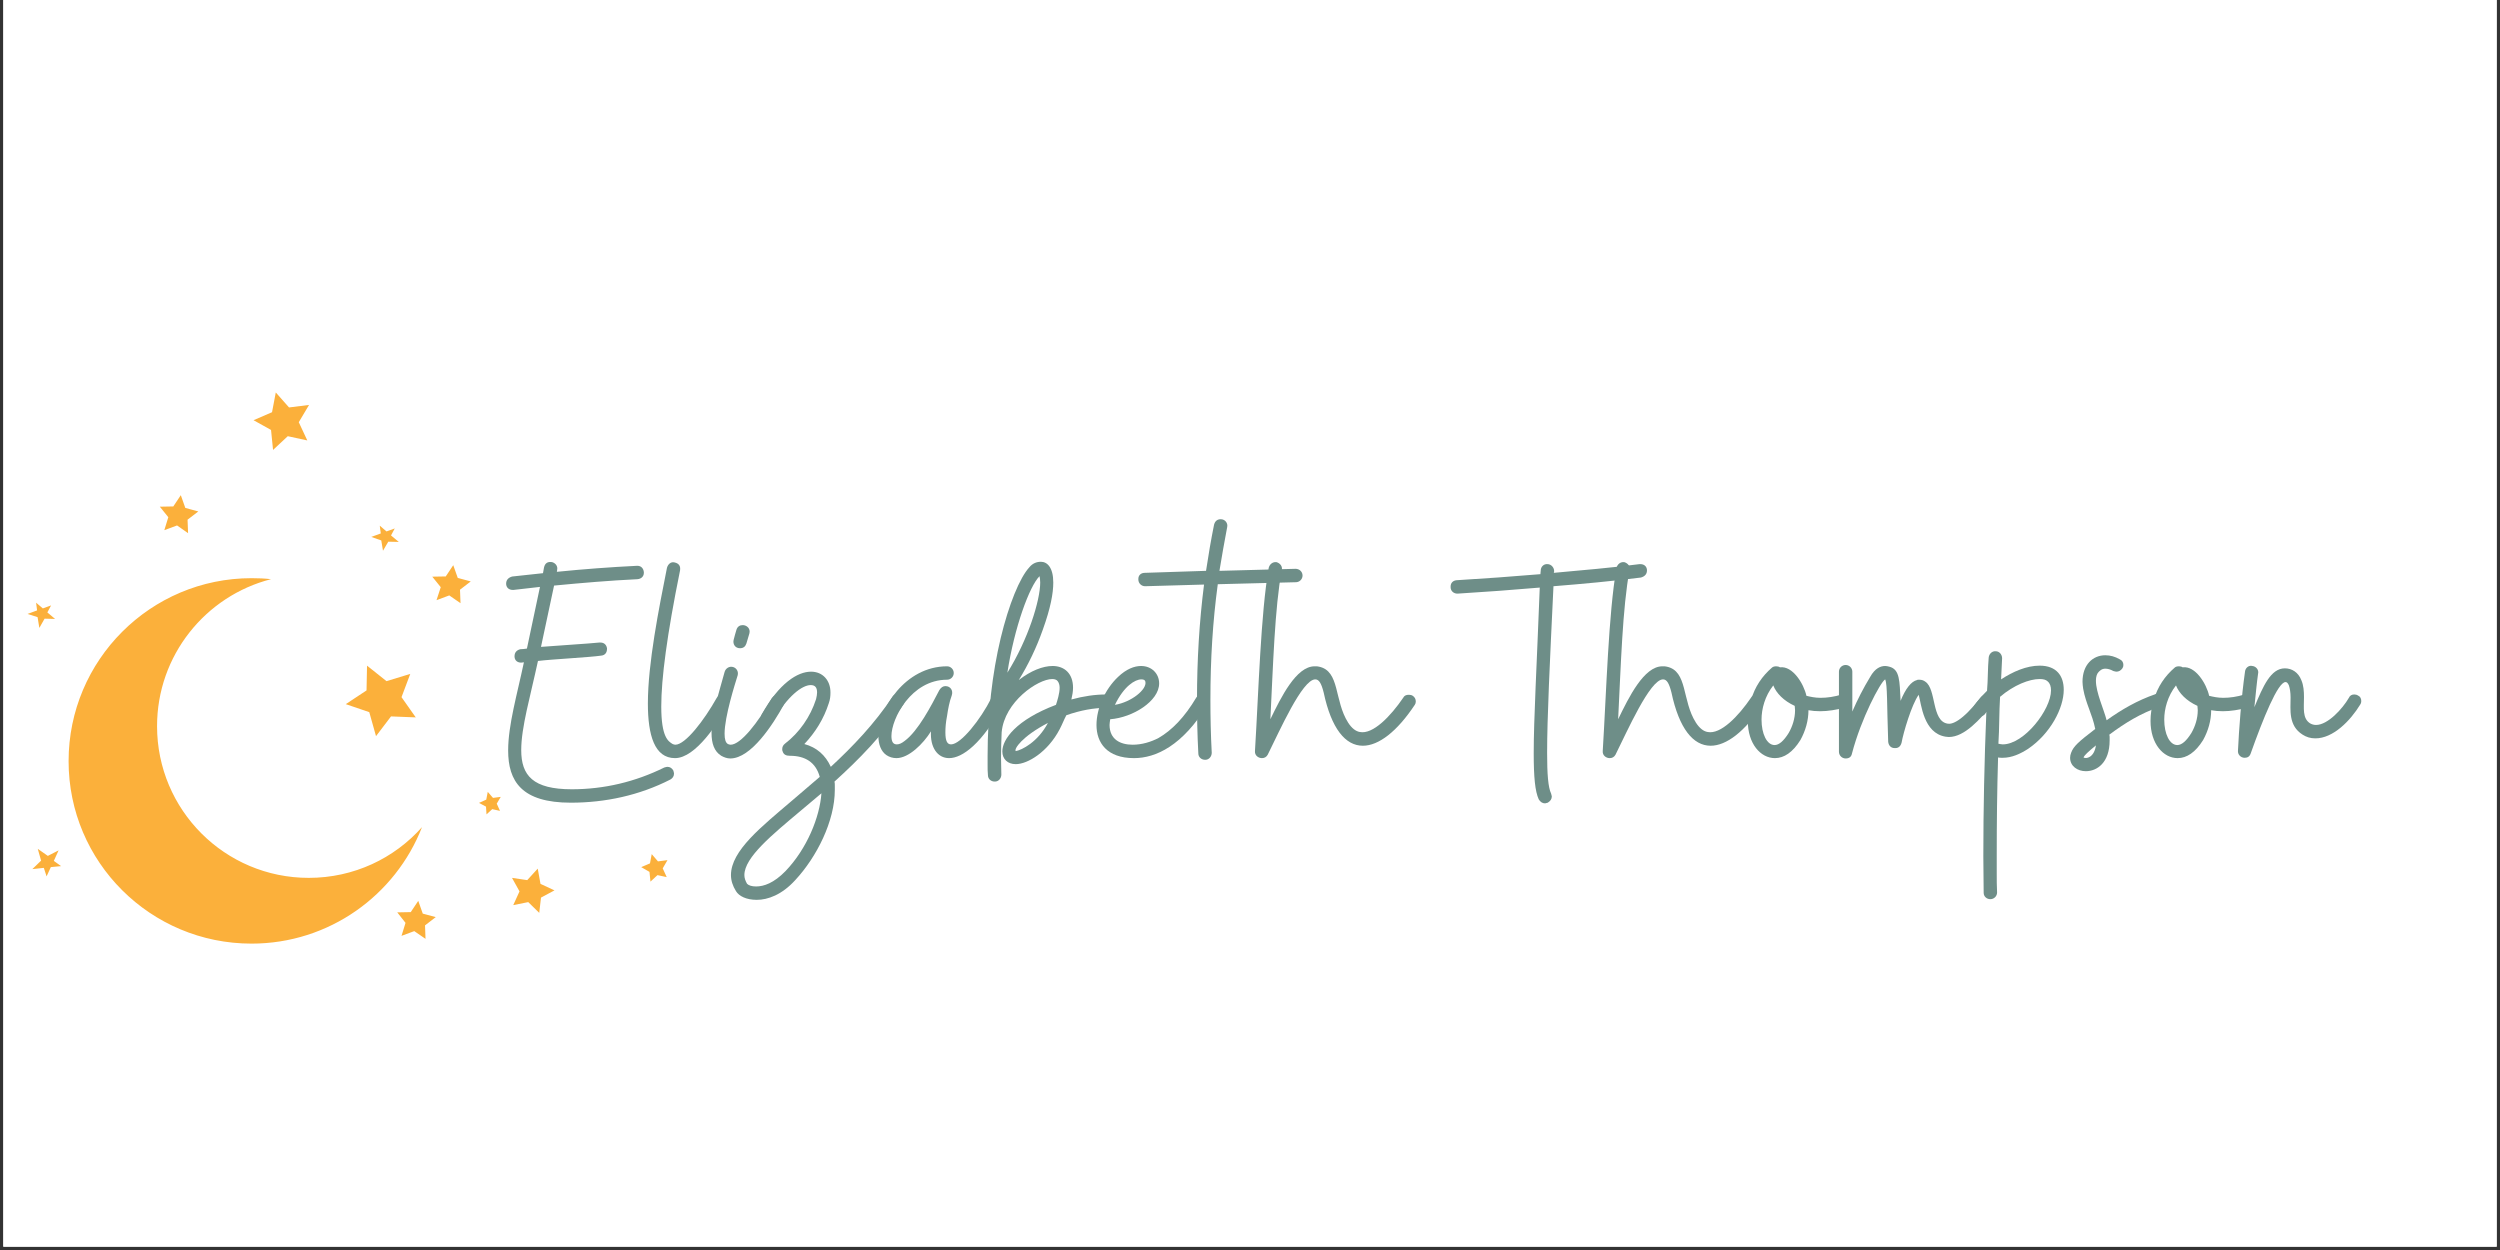
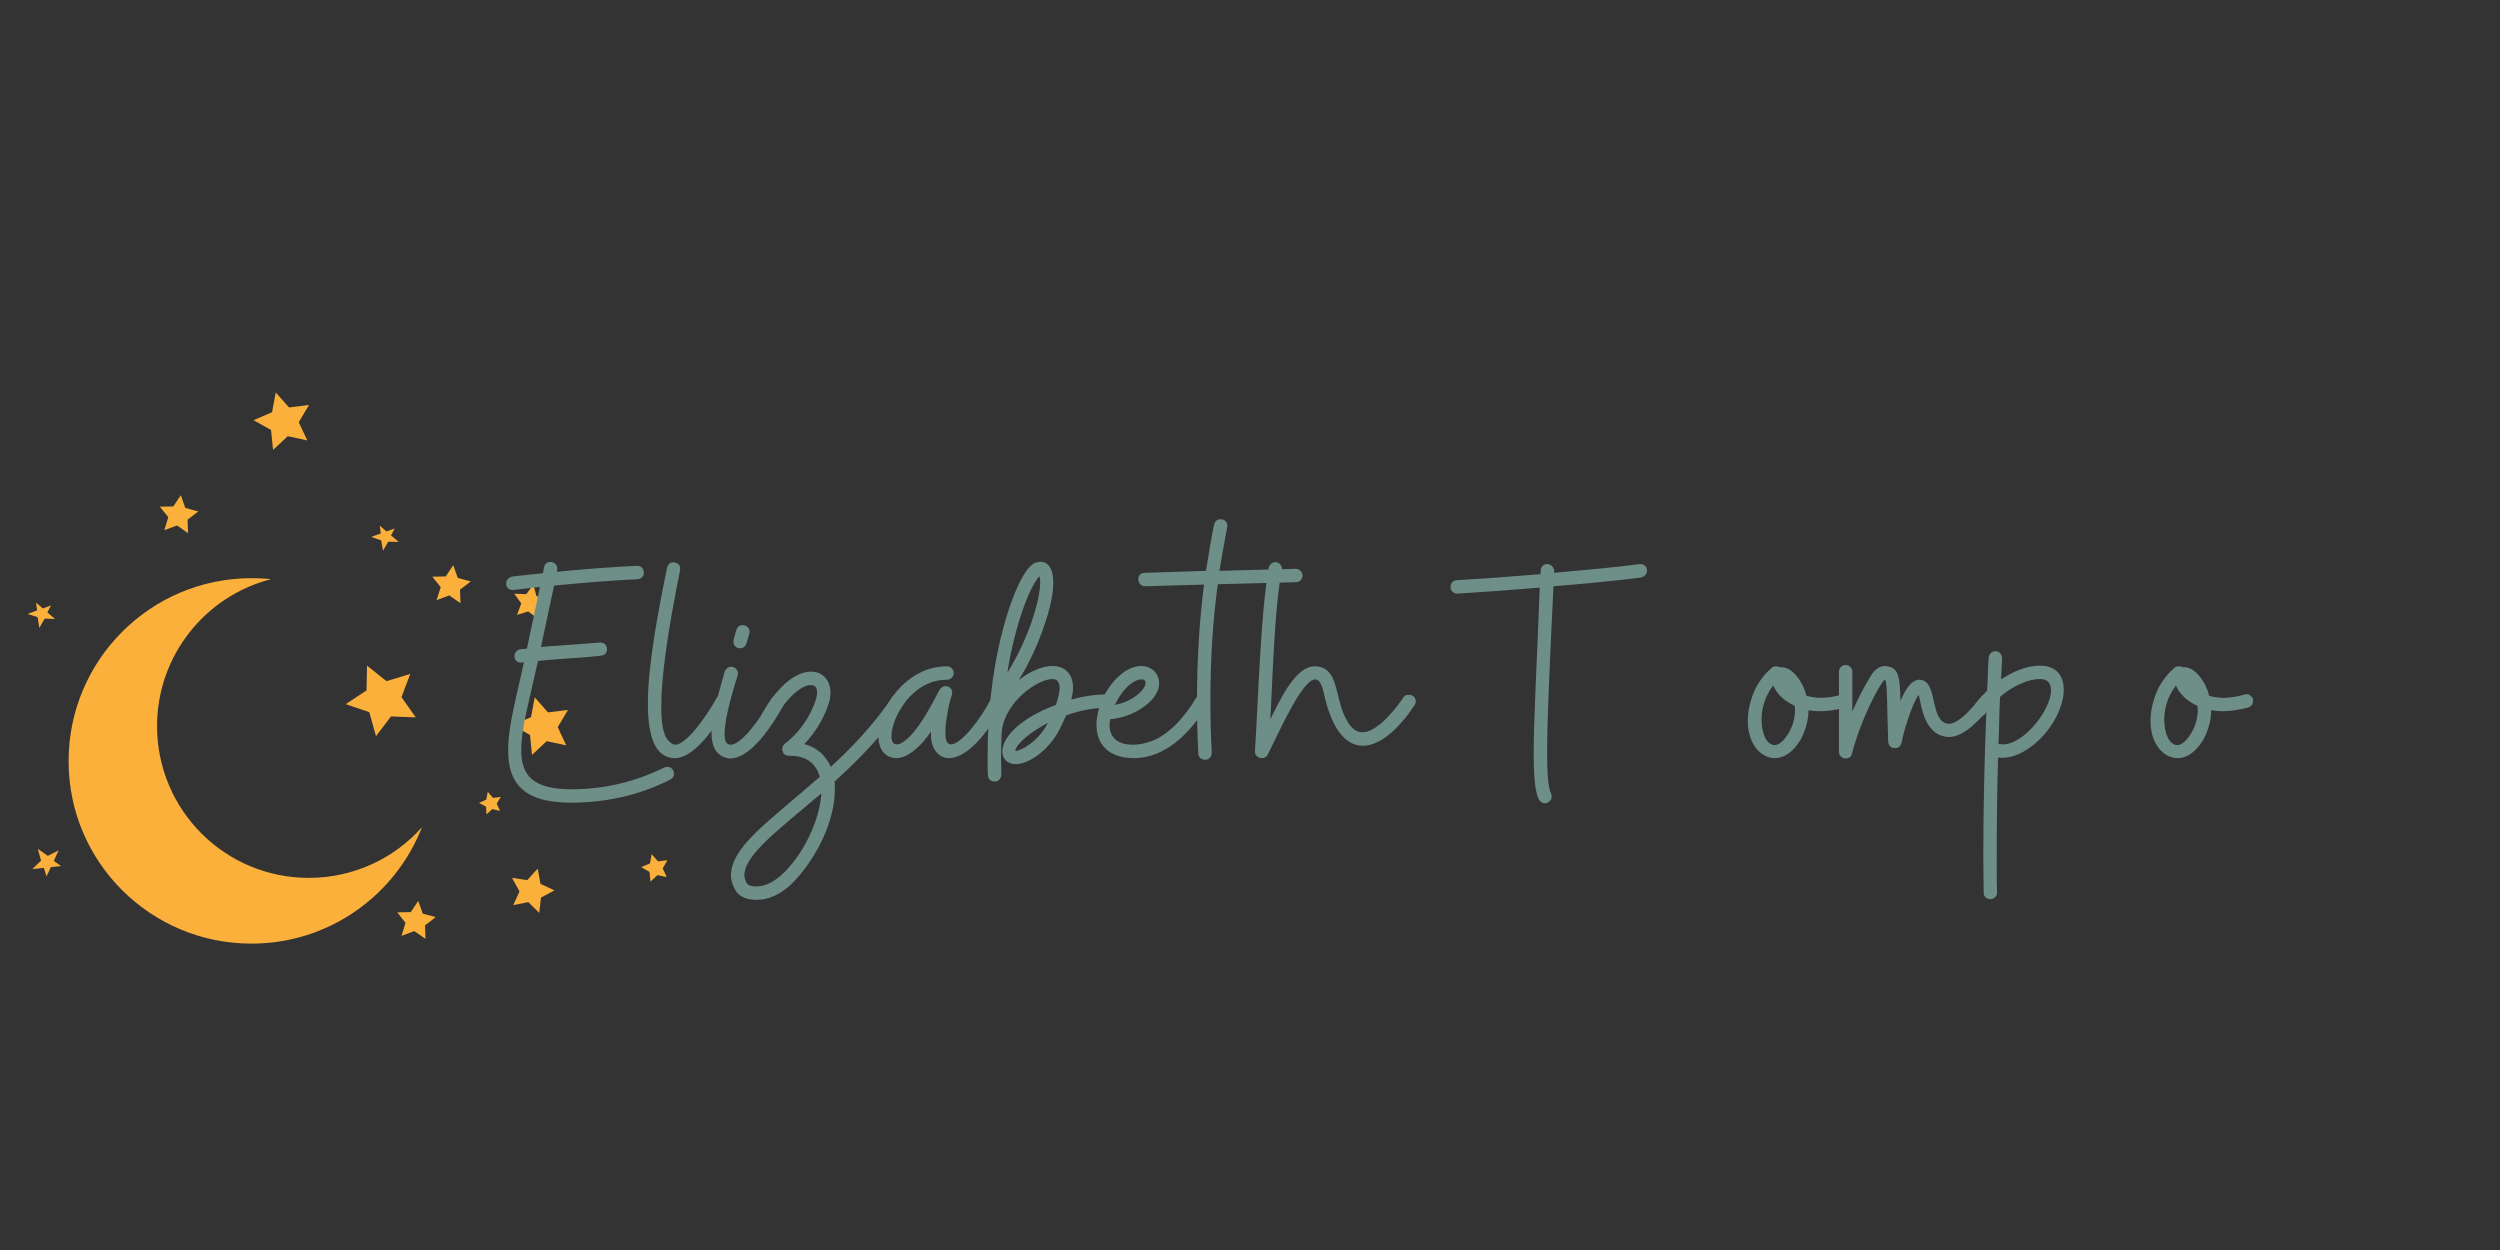
<svg xmlns="http://www.w3.org/2000/svg" width="500" zoomAndPan="magnify" viewBox="0 0 375 187.5" height="250" preserveAspectRatio="xMidYMid meet" version="1.0">
  <rect x="0" y="0" width="375" height="187.5" fill="#333333" stroke="none" />
  <defs>
    <g />
    <clipPath id="f18633677a">
-       <path d="M 0.5 0 L 374.5 0 L 374.5 187 L 0.5 187 Z M 0.5 0 " clip-rule="nonzero" />
-     </clipPath>
+       </clipPath>
    <clipPath id="db91ae3fd7">
      <path d="M 4.137 58.754 L 100.371 58.754 L 100.371 141.777 L 4.137 141.777 Z M 4.137 58.754 " clip-rule="nonzero" />
    </clipPath>
    <clipPath id="e057d24090">
-       <path d="M 76.797 54.145 L 135.504 54.145 L 135.504 124.906 L 76.797 124.906 Z M 76.797 54.145 " clip-rule="nonzero" />
-     </clipPath>
+       </clipPath>
  </defs>
  <g clip-path="url(#f18633677a)">
    <path fill="#ffffff" d="M 0.5 0 L 374.5 0 L 374.5 187 L 0.5 187 Z M 0.5 0 " fill-opacity="1" fill-rule="nonzero" />
    <path fill="#ffffff" d="M 0.5 0 L 374.5 0 L 374.5 187 L 0.5 187 Z M 0.5 0 " fill-opacity="1" fill-rule="nonzero" />
  </g>
  <g clip-path="url(#db91ae3fd7)">
    <path fill="#fbb03b" d="M 63.301 124.07 C 59.328 134.266 49.391 141.543 37.73 141.543 C 22.586 141.543 10.289 129.32 10.289 114.172 C 10.289 99.023 22.586 86.727 37.73 86.727 C 38.746 86.727 39.684 86.766 40.656 86.875 C 30.832 89.387 23.559 98.312 23.559 108.922 C 23.559 121.484 33.719 131.68 46.316 131.68 C 53.066 131.68 59.141 128.758 63.301 124.07 Z M 56.402 110.422 L 58.652 107.461 L 62.363 107.609 L 60.227 104.574 L 61.539 101.086 L 57.977 102.172 L 55.055 99.848 L 54.98 103.562 L 51.867 105.621 L 55.391 106.824 Z M 80.66 130.293 L 79.086 132.02 L 76.801 131.68 L 77.926 133.707 L 76.988 135.766 L 79.238 135.316 L 80.887 136.93 L 81.148 134.641 L 83.172 133.555 L 81.074 132.582 Z M 73.949 119.684 L 73.164 118.781 L 72.938 119.945 L 71.852 120.434 L 72.902 120.996 L 72.977 122.156 L 73.836 121.371 L 75 121.633 L 74.512 120.547 L 75.113 119.531 Z M 68.664 86.688 L 67.988 84.777 L 66.863 86.465 L 64.84 86.5 L 66.113 88.078 L 65.477 90.027 L 67.391 89.312 L 69.078 90.477 L 69 88.453 L 70.613 87.215 Z M 100.121 129.02 L 98.695 129.207 L 97.758 128.117 L 97.496 129.508 L 96.184 130.07 L 97.422 130.781 L 97.57 132.242 L 98.621 131.27 L 100.008 131.566 L 99.406 130.254 Z M 63.414 137.043 L 62.738 135.129 L 61.613 136.816 L 59.59 136.855 L 60.828 138.43 L 60.227 140.379 L 62.141 139.668 L 63.828 140.828 L 63.754 138.805 L 65.363 137.566 Z M 77.551 92.238 L 79.238 91.715 L 80.66 92.801 L 80.66 91 L 82.16 89.988 L 80.473 89.426 L 79.988 87.703 L 78.938 89.125 L 77.137 89.051 L 78.188 90.512 Z M 82.199 106.859 L 80.211 104.609 L 79.648 107.574 L 76.875 108.773 L 79.5 110.234 L 79.801 113.234 L 82.012 111.172 L 84.938 111.809 L 83.66 109.074 L 85.199 106.484 Z M 5.637 92.574 L 5.902 94.188 L 6.688 92.801 L 8.262 92.84 L 7.102 91.863 L 7.664 90.812 L 6.426 91.262 L 5.414 90.402 L 5.562 91.562 L 4.137 92.09 Z M 8.789 127.555 L 7.176 128.383 L 5.676 127.332 L 5.676 127.367 L 6.164 129.094 L 4.852 130.367 L 6.574 130.18 L 6.988 131.457 L 7.625 130.066 L 9.164 129.918 L 8.074 129.133 Z M 57.191 81.066 L 57.453 82.641 L 57.453 82.602 L 58.242 81.254 L 59.816 81.289 L 58.652 80.316 L 59.215 79.266 L 57.977 79.715 L 56.965 78.852 L 57.117 80.016 L 55.691 80.539 Z M 24.648 79.527 L 26.559 78.816 L 28.211 79.977 L 28.133 77.953 L 29.746 76.715 L 27.797 76.191 L 27.121 74.277 L 25.996 75.965 L 23.973 76.004 L 25.246 77.578 Z M 40.957 67.492 L 43.168 65.43 L 46.094 66.066 L 44.816 63.332 L 46.355 60.742 L 43.355 61.117 L 41.367 58.871 L 40.805 61.832 L 38.031 63.031 L 40.656 64.492 Z M 40.957 67.492 " fill-opacity="1" fill-rule="nonzero" />
  </g>
  <g clip-path="url(#e057d24090)">
    <path fill="#ffffff" d="M 76.797 54.145 L 135.504 54.145 L 135.504 124.906 L 76.797 124.906 Z M 76.797 54.145 " fill-opacity="1" fill-rule="nonzero" />
  </g>
  <g fill="#6e8e88" fill-opacity="1">
    <g transform="translate(75.922, 120.403)">
      <g>
        <path d="M 9.699 0 C 14.875 0 20.004 -1.105 24.625 -3.469 C 24.977 -3.668 25.18 -3.969 25.18 -4.371 C 25.18 -4.473 25.129 -4.625 25.078 -4.824 C 24.879 -5.176 24.578 -5.379 24.176 -5.379 C 24.074 -5.379 23.922 -5.328 23.723 -5.277 C 19.348 -3.117 14.676 -2.012 9.852 -2.012 C 4.02 -2.012 2.262 -4.07 2.262 -7.891 C 2.262 -11.309 3.617 -15.883 4.773 -21.258 C 6.785 -21.512 12.664 -21.812 14.273 -22.062 C 14.828 -22.113 15.129 -22.516 15.129 -23.07 L 15.129 -23.168 C 15.027 -23.723 14.676 -24.023 14.121 -24.023 L 13.973 -24.023 C 12.613 -23.871 6.984 -23.52 5.227 -23.371 L 7.188 -32.566 C 11.41 -32.969 15.48 -33.32 19.703 -33.523 C 20.254 -33.574 20.656 -33.926 20.656 -34.477 L 20.656 -34.578 C 20.605 -35.129 20.254 -35.531 19.703 -35.531 L 19.602 -35.531 C 15.582 -35.332 11.559 -35.031 7.59 -34.629 C 7.641 -34.68 7.641 -34.777 7.641 -34.879 C 7.789 -35.434 7.438 -35.934 6.887 -36.086 C 6.23 -36.188 5.828 -35.934 5.68 -35.281 L 5.527 -34.426 L 0.906 -33.926 C 0.352 -33.773 0 -33.422 0 -32.867 L 0 -32.77 C 0.051 -32.215 0.453 -31.914 1.004 -31.914 L 1.105 -31.914 L 5.074 -32.367 L 3.117 -23.117 C 2.766 -23.07 2.461 -23.02 2.109 -23.02 C 1.559 -22.867 1.258 -22.516 1.258 -21.965 L 1.258 -21.863 C 1.309 -21.309 1.707 -21.008 2.262 -21.008 L 2.664 -21.059 C 1.66 -16.285 0.301 -11.66 0.301 -7.84 C 0.301 -3.215 2.312 0 9.699 0 Z M 9.699 0 " />
      </g>
    </g>
  </g>
  <g fill="#6e8e88" fill-opacity="1">
    <g transform="translate(96.678, 120.403)">
      <g>
        <path d="M 4.574 -6.684 C 7.691 -6.684 11.105 -12.062 12.566 -14.727 C 12.613 -14.828 12.664 -14.977 12.664 -15.227 C 12.664 -15.629 12.516 -15.934 12.164 -16.133 C 11.961 -16.184 11.812 -16.234 11.711 -16.234 C 11.309 -16.234 11.008 -16.031 10.805 -15.68 C 8.945 -12.363 6.133 -8.695 4.625 -8.695 C 4.473 -8.695 4.371 -8.746 4.223 -8.797 C 3.566 -9.199 2.512 -9.801 2.512 -14.426 C 2.512 -18.594 3.367 -25.18 5.328 -34.828 C 5.43 -35.48 5.176 -35.883 4.523 -36.035 C 3.969 -36.188 3.52 -35.785 3.367 -35.23 C 2.16 -29.148 0.504 -20.906 0.504 -14.875 C 0.504 -10.102 1.508 -6.684 4.574 -6.684 Z M 4.574 -6.684 " />
      </g>
    </g>
  </g>
  <g fill="#6e8e88" fill-opacity="1">
    <g transform="translate(106.93, 120.403)">
      <g>
        <path d="M 1.258 -7.035 C 1.707 -6.785 2.16 -6.633 2.613 -6.633 C 5.73 -6.633 9.047 -11.762 10.656 -14.727 C 10.703 -14.926 10.754 -15.078 10.754 -15.18 C 10.754 -15.531 10.605 -15.832 10.254 -16.082 C 10.051 -16.133 9.902 -16.184 9.801 -16.184 C 9.398 -16.184 9.098 -16.031 8.844 -15.68 C 6.785 -12.012 4.172 -8.695 2.664 -8.695 C 2.512 -8.695 2.414 -8.746 2.262 -8.797 C 1.91 -8.996 1.758 -9.5 1.758 -10.352 C 1.758 -12.918 3.316 -17.793 3.719 -19.098 C 3.871 -19.652 3.566 -20.203 3.016 -20.355 C 2.461 -20.504 1.91 -20.152 1.758 -19.602 C 0.953 -16.637 -0.199 -13.117 -0.199 -10.453 C -0.199 -8.895 0.199 -7.691 1.258 -7.035 Z M 4.07 -23.168 C 4.574 -23.168 4.875 -23.422 5.027 -23.871 L 5.477 -25.379 C 5.68 -26.133 5.074 -26.637 4.473 -26.637 C 4.07 -26.637 3.668 -26.438 3.52 -25.883 L 3.316 -25.18 L 3.117 -24.426 C 2.965 -23.824 3.316 -23.168 4.07 -23.168 Z M 4.07 -23.168 " />
      </g>
    </g>
  </g>
  <g fill="#6e8e88" fill-opacity="1">
    <g transform="translate(115.273, 120.403)">
      <g>
        <path d="M -4.875 13.27 C -4.422 14.023 -3.316 14.574 -1.758 14.574 C -0.102 14.574 2.012 13.82 4.02 11.609 C 7.238 8.141 9.949 2.766 9.949 -1.91 L 9.949 -2.562 C 9.949 -2.766 9.949 -2.965 9.902 -3.168 C 13.52 -6.434 17.238 -10.203 20.254 -14.777 C 20.355 -14.977 20.406 -15.18 20.406 -15.379 C 20.406 -15.73 20.254 -15.98 19.953 -16.184 C 19.801 -16.285 19.602 -16.332 19.398 -16.332 C 19.047 -16.332 18.797 -16.184 18.594 -15.883 C 15.934 -11.859 12.613 -8.395 9.348 -5.379 C 8.543 -7.137 7.238 -8.293 5.379 -8.797 C 7.035 -10.555 8.293 -12.566 9.047 -14.926 C 9.246 -15.48 9.297 -15.98 9.297 -16.535 C 9.297 -18.344 8.141 -19.652 6.383 -19.652 C 4.371 -19.652 1.609 -17.941 -1.004 -13.27 C -1.105 -13.117 -1.156 -12.918 -1.156 -12.766 C -1.156 -12.363 -1.004 -12.062 -0.652 -11.91 C -0.504 -11.812 -0.352 -11.762 -0.152 -11.762 C 0.25 -11.762 0.555 -11.91 0.703 -12.262 C 2.863 -16.031 5.074 -17.641 6.332 -17.641 C 6.984 -17.641 7.289 -17.289 7.289 -16.535 C 7.289 -16.285 7.238 -15.934 7.137 -15.531 C 6.281 -12.867 4.625 -10.504 2.461 -8.844 C 2.211 -8.645 2.062 -8.395 2.062 -8.043 C 2.062 -7.891 2.062 -7.789 2.109 -7.738 C 2.262 -7.188 2.664 -7.035 3.215 -7.035 C 5.477 -7.035 7.086 -6.082 7.691 -3.871 L 3.52 -0.301 C -1.004 3.566 -5.629 7.188 -5.629 10.855 C -5.629 11.66 -5.379 12.465 -4.875 13.27 Z M -3.215 12.164 C -3.469 11.711 -3.617 11.309 -3.617 10.855 C -3.617 8.191 0.602 4.773 4.773 1.258 L 7.941 -1.406 C 7.691 2.16 5.781 6.887 2.562 10.254 C 0.805 12.062 -0.703 12.566 -1.859 12.566 C -2.512 12.566 -2.965 12.414 -3.215 12.164 Z M -3.215 12.164 " />
      </g>
    </g>
  </g>
  <g fill="#6e8e88" fill-opacity="1">
    <g transform="translate(133.113, 120.403)">
      <g>
        <path d="M -0.152 -7.137 C 0.301 -6.836 0.805 -6.684 1.355 -6.684 C 3.215 -6.684 5.379 -8.844 6.535 -10.703 C 6.383 -8.344 7.488 -6.684 9.246 -6.684 C 11.258 -6.684 14.172 -8.844 17.391 -14.727 C 17.441 -14.926 17.488 -15.078 17.488 -15.18 C 17.488 -15.582 17.289 -15.883 16.938 -16.082 C 16.836 -16.133 16.688 -16.184 16.484 -16.184 C 16.082 -16.184 15.781 -16.031 15.582 -15.68 C 13.973 -12.465 11.008 -8.746 9.551 -8.746 C 8.996 -8.746 8.695 -9.199 8.695 -10.555 C 8.695 -11.207 8.746 -12.012 8.945 -13.016 C 9.098 -14.074 9.297 -15.129 9.648 -16.082 C 9.902 -16.836 9.449 -17.488 8.695 -17.488 C 8.344 -17.488 8.043 -17.289 7.789 -16.887 C 6.582 -14.574 4.625 -10.754 2.562 -9.246 C 2.109 -8.895 1.758 -8.746 1.406 -8.746 C 0.855 -8.746 0.602 -9.148 0.602 -10 C 0.602 -12.613 3.566 -18.445 8.945 -18.445 C 9.5 -18.445 9.949 -18.898 9.949 -19.449 C 9.949 -20.004 9.5 -20.457 8.945 -20.457 C 2.664 -20.457 -1.355 -14.074 -1.355 -10 C -1.355 -8.746 -0.953 -7.691 -0.152 -7.137 Z M -0.152 -7.137 " />
      </g>
    </g>
  </g>
  <g fill="#6e8e88" fill-opacity="1">
    <g transform="translate(148.14, 120.403)">
      <g>
        <path d="M 1.105 -3.168 C 1.66 -3.168 2.062 -3.668 2.062 -4.223 C 2.062 -5.074 2.012 -5.98 2.012 -6.836 C 2.012 -8.09 2.062 -9.297 2.109 -10.555 C 2.512 -15.129 7.539 -18.547 9.699 -18.547 C 10.051 -18.547 10.352 -18.445 10.504 -18.242 C 10.703 -17.992 10.805 -17.641 10.805 -17.238 C 10.805 -16.383 10.453 -15.277 10.254 -14.676 C 4.273 -12.414 2.211 -9.5 2.211 -7.691 C 2.211 -6.535 3.016 -5.781 4.223 -5.781 C 6.031 -5.781 9.047 -7.641 10.805 -11.008 C 11.207 -11.762 11.457 -12.465 11.812 -13.117 C 13.973 -13.871 15.934 -14.223 17.793 -14.223 C 18.344 -14.223 18.797 -14.676 18.797 -15.227 C 18.797 -15.781 18.344 -16.234 17.793 -16.234 C 16.133 -16.234 14.375 -15.98 12.566 -15.48 C 12.715 -16.133 12.816 -16.688 12.816 -17.238 C 12.816 -19.398 11.508 -20.504 9.75 -20.504 C 8.293 -20.504 6.484 -19.801 4.676 -18.395 C 6.133 -20.758 7.336 -23.27 8.293 -25.984 C 9.449 -29.199 9.852 -31.41 9.852 -33.02 C 9.852 -35.281 8.945 -36.137 7.992 -36.137 C 7.336 -36.137 6.734 -35.883 6.281 -35.332 C 4.824 -33.773 3.168 -29.703 1.961 -24.676 C 0.703 -19.398 0 -13.418 0 -7.035 L 0 -5.578 C 0 -5.125 0 -4.625 0.051 -4.121 C 0.051 -3.566 0.504 -3.168 1.055 -3.168 Z M 2.965 -19.5 C 4.02 -26.336 6.281 -32.469 7.789 -33.977 C 7.84 -33.723 7.891 -33.422 7.891 -33.02 C 7.891 -30.355 6.082 -24.477 2.965 -19.5 Z M 4.223 -7.738 C 3.922 -8.043 5.176 -9.949 9.047 -11.961 C 7.539 -9.098 5.125 -7.891 4.223 -7.738 Z M 4.223 -7.738 " />
      </g>
    </g>
  </g>
  <g fill="#6e8e88" fill-opacity="1">
    <g transform="translate(164.825, 120.403)">
      <g>
        <path d="M 5.277 -6.684 C 8.543 -6.684 12.566 -8.543 16.332 -14.727 C 16.434 -14.875 16.484 -15.027 16.484 -15.227 C 16.484 -15.68 16.332 -15.934 15.98 -16.082 C 15.832 -16.184 15.629 -16.234 15.48 -16.234 C 15.129 -16.234 14.828 -16.082 14.625 -15.781 C 12.867 -12.816 10.957 -10.855 8.945 -9.699 C 7.789 -9.098 6.434 -8.695 5.074 -8.695 C 3.215 -8.695 1.609 -9.5 1.609 -11.66 C 1.609 -11.91 1.66 -12.164 1.707 -12.516 C 5.074 -12.766 9.047 -15.227 9.047 -17.891 C 9.047 -19.348 7.941 -20.504 6.332 -20.504 C 5.328 -20.504 4.121 -20.055 2.863 -18.848 C 0.906 -16.988 -0.352 -14.121 -0.352 -11.66 C -0.352 -8.996 1.207 -6.684 5.277 -6.684 Z M 2.414 -14.676 C 3.77 -17.488 5.43 -18.496 6.383 -18.496 C 6.734 -18.496 6.938 -18.395 6.984 -18.145 C 7.238 -16.988 4.875 -15.078 2.414 -14.676 Z M 2.414 -14.676 " />
      </g>
    </g>
  </g>
  <g fill="#6e8e88" fill-opacity="1">
    <g transform="translate(178.796, 120.403)">
      <g>
        <path d="M 2.012 -6.434 C 2.562 -6.434 2.965 -6.938 2.965 -7.488 C 2.816 -10.254 2.766 -12.867 2.766 -15.43 C 2.766 -21.512 3.117 -27.191 3.871 -32.77 L 15.582 -33.07 C 16.133 -33.07 16.586 -33.523 16.586 -34.074 C 16.586 -34.629 16.133 -35.082 15.531 -35.082 L 4.121 -34.777 C 4.473 -36.988 4.875 -39.152 5.277 -41.312 C 5.43 -41.914 4.977 -42.52 4.32 -42.52 C 3.82 -42.52 3.469 -42.266 3.316 -41.715 C 2.863 -39.453 2.461 -37.141 2.109 -34.777 L -7.086 -34.477 C -7.641 -34.477 -8.043 -34.125 -8.043 -33.574 L -8.043 -33.473 C -8.043 -32.918 -7.59 -32.469 -7.035 -32.469 L 1.809 -32.719 C 1.105 -27.191 0.754 -21.41 0.754 -15.43 C 0.754 -12.816 0.805 -10.203 0.953 -7.387 C 0.953 -6.836 1.406 -6.434 1.961 -6.434 Z M 2.012 -6.434 " />
      </g>
    </g>
  </g>
  <g fill="#6e8e88" fill-opacity="1">
    <g transform="translate(188.244, 120.403)">
      <g>
        <path d="M 1.91 -7.188 C 3.668 -10.703 7.086 -18.496 9.047 -18.496 C 9.598 -18.496 9.949 -17.941 10.305 -16.535 C 11.457 -11.105 13.57 -8.543 16.184 -8.543 C 18.547 -8.543 21.309 -10.656 23.973 -14.676 C 24.074 -14.828 24.125 -14.977 24.125 -15.18 C 24.125 -15.531 23.973 -15.832 23.672 -16.031 C 23.52 -16.133 23.32 -16.184 23.117 -16.184 C 22.766 -16.184 22.465 -16.133 22.266 -15.781 C 20.355 -12.965 17.691 -10.203 15.73 -10.605 C 15.129 -10.703 14.523 -11.156 13.973 -12.012 C 11.859 -15.328 12.766 -19.75 9.598 -20.406 C 9.449 -20.457 9.246 -20.457 8.945 -20.457 C 6.184 -20.457 3.922 -15.832 2.312 -12.516 C 2.715 -20.406 2.965 -29.301 4.02 -34.879 C 4.172 -35.434 3.77 -35.934 3.215 -36.086 C 2.664 -36.137 2.211 -35.785 2.062 -35.23 C 0.855 -28.246 0.555 -16.734 0 -7.738 C -0.051 -7.086 0.504 -6.684 1.055 -6.684 C 1.406 -6.684 1.707 -6.836 1.91 -7.188 Z M 1.91 -7.188 " />
      </g>
    </g>
  </g>
  <g fill="#6e8e88" fill-opacity="1">
    <g transform="translate(209.904, 120.403)">
      <g />
    </g>
  </g>
  <g fill="#6e8e88" fill-opacity="1">
    <g transform="translate(219.955, 120.403)">
      <g>
        <path d="M 12.211 0 C 12.613 -0.25 12.816 -0.555 12.816 -0.953 C 12.816 -1.004 12.766 -1.156 12.715 -1.355 C 12.262 -2.312 12.113 -4.273 12.113 -7.488 C 12.113 -12.715 12.516 -21.008 13.066 -32.469 C 17.488 -32.82 21.812 -33.223 26.184 -33.773 C 26.738 -33.926 27.09 -34.277 27.09 -34.828 L 27.09 -34.93 C 27.039 -35.48 26.637 -35.785 26.086 -35.785 L 25.984 -35.785 C 21.711 -35.23 17.488 -34.879 13.117 -34.477 L 13.168 -34.727 C 13.168 -35.281 12.715 -35.785 12.164 -35.785 C 11.609 -35.836 11.156 -35.383 11.156 -34.828 L 11.105 -34.277 C 6.887 -33.926 2.766 -33.621 -1.457 -33.371 C -2.012 -33.32 -2.363 -32.969 -2.363 -32.418 L -2.363 -32.316 C -2.363 -31.762 -1.91 -31.359 -1.355 -31.359 L -1.309 -31.359 C 2.816 -31.613 6.938 -31.914 11.008 -32.266 C 10.555 -20.457 10.102 -12.516 10.102 -7.438 C 10.102 -3.82 10.305 -1.707 10.855 -0.504 C 11.105 -0.102 11.41 0.102 11.812 0.102 C 11.859 0.102 12.012 0.051 12.211 0 Z M 12.211 0 " />
      </g>
    </g>
  </g>
  <g fill="#6e8e88" fill-opacity="1">
    <g transform="translate(240.41, 120.403)">
      <g>
-         <path d="M 1.91 -7.188 C 3.668 -10.703 7.086 -18.496 9.047 -18.496 C 9.598 -18.496 9.949 -17.941 10.305 -16.535 C 11.457 -11.105 13.57 -8.543 16.184 -8.543 C 18.547 -8.543 21.309 -10.656 23.973 -14.676 C 24.074 -14.828 24.125 -14.977 24.125 -15.18 C 24.125 -15.531 23.973 -15.832 23.672 -16.031 C 23.52 -16.133 23.32 -16.184 23.117 -16.184 C 22.766 -16.184 22.465 -16.133 22.266 -15.781 C 20.355 -12.965 17.691 -10.203 15.73 -10.605 C 15.129 -10.703 14.523 -11.156 13.973 -12.012 C 11.859 -15.328 12.766 -19.75 9.598 -20.406 C 9.449 -20.457 9.246 -20.457 8.945 -20.457 C 6.184 -20.457 3.922 -15.832 2.312 -12.516 C 2.715 -20.406 2.965 -29.301 4.02 -34.879 C 4.172 -35.434 3.77 -35.934 3.215 -36.086 C 2.664 -36.137 2.211 -35.785 2.062 -35.23 C 0.855 -28.246 0.555 -16.734 0 -7.738 C -0.051 -7.086 0.504 -6.684 1.055 -6.684 C 1.406 -6.684 1.707 -6.836 1.91 -7.188 Z M 1.91 -7.188 " />
-       </g>
+         </g>
    </g>
  </g>
  <g fill="#6e8e88" fill-opacity="1">
    <g transform="translate(262.07, 120.403)">
      <g>
        <path d="M 7.992 -9.398 C 8.746 -10.754 9.199 -12.312 9.199 -13.871 C 9.75 -13.77 10.305 -13.719 10.957 -13.719 C 12.113 -13.719 13.367 -13.922 14.727 -14.273 C 15.227 -14.426 15.48 -14.777 15.48 -15.328 L 15.48 -15.531 C 15.328 -15.934 14.926 -16.285 14.473 -16.285 C 14.324 -16.285 14.375 -16.234 14.223 -16.234 C 13.066 -15.883 12.012 -15.73 11.008 -15.73 C 10.203 -15.73 9.5 -15.883 8.895 -16.031 C 8.492 -17.84 6.836 -20.555 4.926 -20.305 C 4.773 -20.406 4.574 -20.457 4.371 -20.457 C 4.121 -20.457 3.871 -20.406 3.719 -20.254 C 2.262 -18.996 1.156 -17.391 0.602 -15.43 C 0.25 -14.324 0.102 -13.27 0.102 -12.262 C 0.102 -8.844 2.012 -6.684 4.172 -6.684 C 5.527 -6.684 6.836 -7.539 7.992 -9.398 Z M 6.23 -10.453 C 5.477 -9.246 4.773 -8.645 4.121 -8.645 C 2.965 -8.645 2.16 -10.305 2.16 -12.465 C 2.16 -14.074 2.664 -15.98 3.922 -17.59 C 4.371 -16.434 5.477 -15.277 7.137 -14.523 C 7.137 -14.324 7.188 -14.121 7.188 -13.871 C 7.188 -12.613 6.785 -11.41 6.23 -10.453 Z M 6.23 -10.453 " />
      </g>
    </g>
  </g>
  <g fill="#6e8e88" fill-opacity="1">
    <g transform="translate(275.287, 120.403)">
      <g>
        <path d="M 1.559 -6.633 C 2.109 -6.633 2.414 -6.887 2.512 -7.387 C 3.871 -12.613 6.785 -18.094 7.488 -18.496 C 7.84 -17.691 7.738 -14.828 7.941 -9.148 C 7.992 -8.594 8.344 -8.191 8.895 -8.191 C 9.449 -8.141 9.801 -8.445 9.949 -8.996 C 10.203 -10.453 11.457 -14.727 12.516 -16.184 C 12.918 -14.777 13.219 -10.453 16.535 -9.902 C 16.688 -9.902 16.836 -9.852 17.039 -9.852 C 19.449 -9.852 21.762 -12.613 23.422 -14.523 C 23.57 -14.676 23.621 -14.875 23.621 -15.129 C 23.621 -15.48 23.469 -15.73 23.219 -15.934 C 23.07 -16.082 22.867 -16.184 22.617 -16.184 C 22.266 -16.184 22.012 -16.031 21.812 -15.781 C 18.996 -12.164 17.488 -11.711 16.836 -11.859 C 14.426 -12.262 15.18 -17.039 13.52 -18.145 C 13.27 -18.344 12.965 -18.445 12.613 -18.445 C 12.465 -18.445 12.312 -18.445 12.262 -18.395 C 11.41 -18.195 10.555 -17.137 9.801 -15.277 C 9.648 -18.293 9.699 -20.004 8.09 -20.406 C 7.891 -20.457 7.691 -20.504 7.488 -20.504 C 6.836 -20.504 5.98 -20.203 5.227 -18.848 C 4.223 -17.188 3.316 -15.43 2.562 -13.672 L 2.562 -19.652 C 2.562 -20.203 2.109 -20.656 1.559 -20.656 C 1.004 -20.656 0.555 -20.203 0.555 -19.652 L 0.555 -7.641 C 0.555 -7.086 1.004 -6.633 1.559 -6.633 Z M 1.559 -6.633 " />
      </g>
    </g>
  </g>
  <g fill="#6e8e88" fill-opacity="1">
    <g transform="translate(296.445, 120.403)">
      <g>
        <path d="M 2.109 14.473 C 2.664 14.473 3.117 14.023 3.117 13.469 C 3.066 12.516 3.066 11.609 3.066 10.656 L 3.066 7.84 C 3.066 2.965 3.117 -1.809 3.266 -6.785 C 3.418 -6.734 3.668 -6.734 3.969 -6.734 C 5.328 -6.734 6.633 -7.336 7.789 -8.09 C 11.105 -10.352 13.117 -14.172 13.117 -16.938 C 13.117 -18.996 12.062 -20.555 9.5 -20.555 C 7.539 -20.555 5.477 -19.652 3.719 -18.496 L 3.871 -21.66 C 3.871 -22.215 3.469 -22.715 2.914 -22.715 C 2.363 -22.766 1.91 -22.316 1.859 -21.762 C 1.707 -20.102 1.758 -18.445 1.609 -16.785 C 0.855 -16.031 0.199 -15.277 -0.352 -14.523 C -0.453 -14.324 -0.504 -14.121 -0.504 -13.973 C -0.504 -13.621 -0.352 -13.32 -0.051 -13.117 C 0.102 -13.016 0.301 -12.965 0.555 -12.965 C 0.906 -12.965 1.207 -13.117 1.355 -13.367 L 1.508 -13.621 C 1.207 -6.281 1.055 0.953 1.055 8.043 C 1.055 9.852 1.105 11.711 1.105 13.52 C 1.105 14.074 1.559 14.473 2.109 14.473 Z M 3.316 -8.844 C 3.469 -11.207 3.418 -13.52 3.566 -15.883 C 5.629 -17.641 7.941 -18.547 9.5 -18.547 C 10.051 -18.547 10.453 -18.445 10.703 -18.195 C 11.059 -17.891 11.207 -17.441 11.207 -16.836 C 11.207 -13.973 7.188 -8.746 3.969 -8.746 C 3.82 -8.746 3.566 -8.797 3.316 -8.844 Z M 3.316 -8.844 " />
      </g>
    </g>
  </g>
  <g fill="#6e8e88" fill-opacity="1">
    <g transform="translate(312.024, 120.403)">
      <g>
-         <path d="M -1.355 -7.488 C -1.457 -7.238 -1.508 -6.984 -1.508 -6.734 C -1.508 -5.477 -0.402 -4.723 0.855 -4.723 C 2.512 -4.723 4.422 -5.98 4.422 -9.348 L 4.422 -9.75 C 4.422 -9.902 4.422 -10.051 4.371 -10.203 C 6.734 -11.961 9.098 -13.418 11.91 -14.375 C 12.363 -14.523 12.613 -14.875 12.613 -15.328 C 12.613 -15.48 12.613 -15.629 12.566 -15.68 C 12.414 -16.082 12.062 -16.332 11.66 -16.332 C 11.508 -16.332 11.359 -16.332 11.309 -16.285 C 8.543 -15.328 6.23 -13.973 3.969 -12.363 C 3.566 -13.973 2.363 -16.535 2.363 -18.293 C 2.363 -18.898 2.512 -19.348 2.766 -19.602 C 2.914 -19.75 3.215 -20.102 3.77 -20.102 C 4.121 -20.102 4.523 -20.004 4.977 -19.75 C 5.176 -19.703 5.328 -19.652 5.43 -19.652 C 5.781 -19.652 6.082 -19.801 6.332 -20.152 C 6.434 -20.305 6.484 -20.457 6.484 -20.656 C 6.484 -21.059 6.281 -21.359 5.93 -21.512 C 5.227 -21.914 4.523 -22.113 3.77 -22.113 C 1.91 -22.113 0.352 -20.707 0.352 -18.145 C 0.352 -17.793 0.402 -17.488 0.453 -17.086 C 0.855 -14.828 1.809 -13.32 2.262 -11.059 C -0.301 -9.098 -1.004 -8.445 -1.355 -7.488 Z M 0.504 -6.785 C 0.652 -7.137 1.207 -7.641 2.363 -8.594 C 2.109 -6.734 0.855 -6.535 0.504 -6.785 Z M 0.504 -6.785 " />
-       </g>
+         </g>
    </g>
  </g>
  <g fill="#6e8e88" fill-opacity="1">
    <g transform="translate(322.477, 120.403)">
      <g>
        <path d="M 7.992 -9.398 C 8.746 -10.754 9.199 -12.312 9.199 -13.871 C 9.75 -13.77 10.305 -13.719 10.957 -13.719 C 12.113 -13.719 13.367 -13.922 14.727 -14.273 C 15.227 -14.426 15.48 -14.777 15.48 -15.328 L 15.48 -15.531 C 15.328 -15.934 14.926 -16.285 14.473 -16.285 C 14.324 -16.285 14.375 -16.234 14.223 -16.234 C 13.066 -15.883 12.012 -15.73 11.008 -15.73 C 10.203 -15.73 9.5 -15.883 8.895 -16.031 C 8.492 -17.84 6.836 -20.555 4.926 -20.305 C 4.773 -20.406 4.574 -20.457 4.371 -20.457 C 4.121 -20.457 3.871 -20.406 3.719 -20.254 C 2.262 -18.996 1.156 -17.391 0.602 -15.43 C 0.25 -14.324 0.102 -13.27 0.102 -12.262 C 0.102 -8.844 2.012 -6.684 4.172 -6.684 C 5.527 -6.684 6.836 -7.539 7.992 -9.398 Z M 6.23 -10.453 C 5.477 -9.246 4.773 -8.645 4.121 -8.645 C 2.965 -8.645 2.16 -10.305 2.16 -12.465 C 2.16 -14.074 2.664 -15.98 3.922 -17.59 C 4.371 -16.434 5.477 -15.277 7.137 -14.523 C 7.137 -14.324 7.188 -14.121 7.188 -13.871 C 7.188 -12.613 6.785 -11.41 6.23 -10.453 Z M 6.23 -10.453 " />
      </g>
    </g>
  </g>
  <g fill="#6e8e88" fill-opacity="1">
    <g transform="translate(335.695, 120.403)">
      <g>
-         <path d="M 1.004 -6.734 C 1.457 -6.734 1.758 -6.938 1.91 -7.387 C 3.77 -12.613 5.98 -18.094 7.137 -18.094 C 7.336 -18.094 7.488 -17.941 7.641 -17.59 C 7.789 -17.137 7.891 -16.535 7.891 -15.781 C 7.891 -13.922 7.539 -11.559 9.699 -10.203 C 10.254 -9.852 10.855 -9.648 11.609 -9.648 C 14.273 -9.648 16.836 -12.262 18.344 -14.727 C 18.445 -14.875 18.496 -15.027 18.496 -15.227 C 18.496 -15.629 18.344 -15.934 17.992 -16.082 C 17.84 -16.184 17.641 -16.234 17.441 -16.234 C 17.086 -16.234 16.785 -16.082 16.637 -15.73 C 15.68 -14.074 13.469 -11.66 11.711 -11.66 C 11.359 -11.66 11.059 -11.762 10.805 -11.91 C 9.648 -12.664 9.902 -14.172 9.902 -15.832 C 9.902 -16.688 9.852 -17.59 9.5 -18.395 C 9.047 -19.551 8.09 -20.152 7.035 -20.152 C 4.926 -20.152 3.77 -17.488 2.461 -14.324 C 2.664 -16.285 2.816 -17.941 3.016 -19.348 C 3.168 -19.902 2.715 -20.457 2.16 -20.504 C 1.609 -20.656 1.105 -20.203 1.055 -19.652 C 0.504 -15.781 0.152 -11.008 0 -7.789 C -0.051 -7.238 0.402 -6.734 1.004 -6.734 Z M 1.004 -6.734 " />
-       </g>
+         </g>
    </g>
  </g>
</svg>